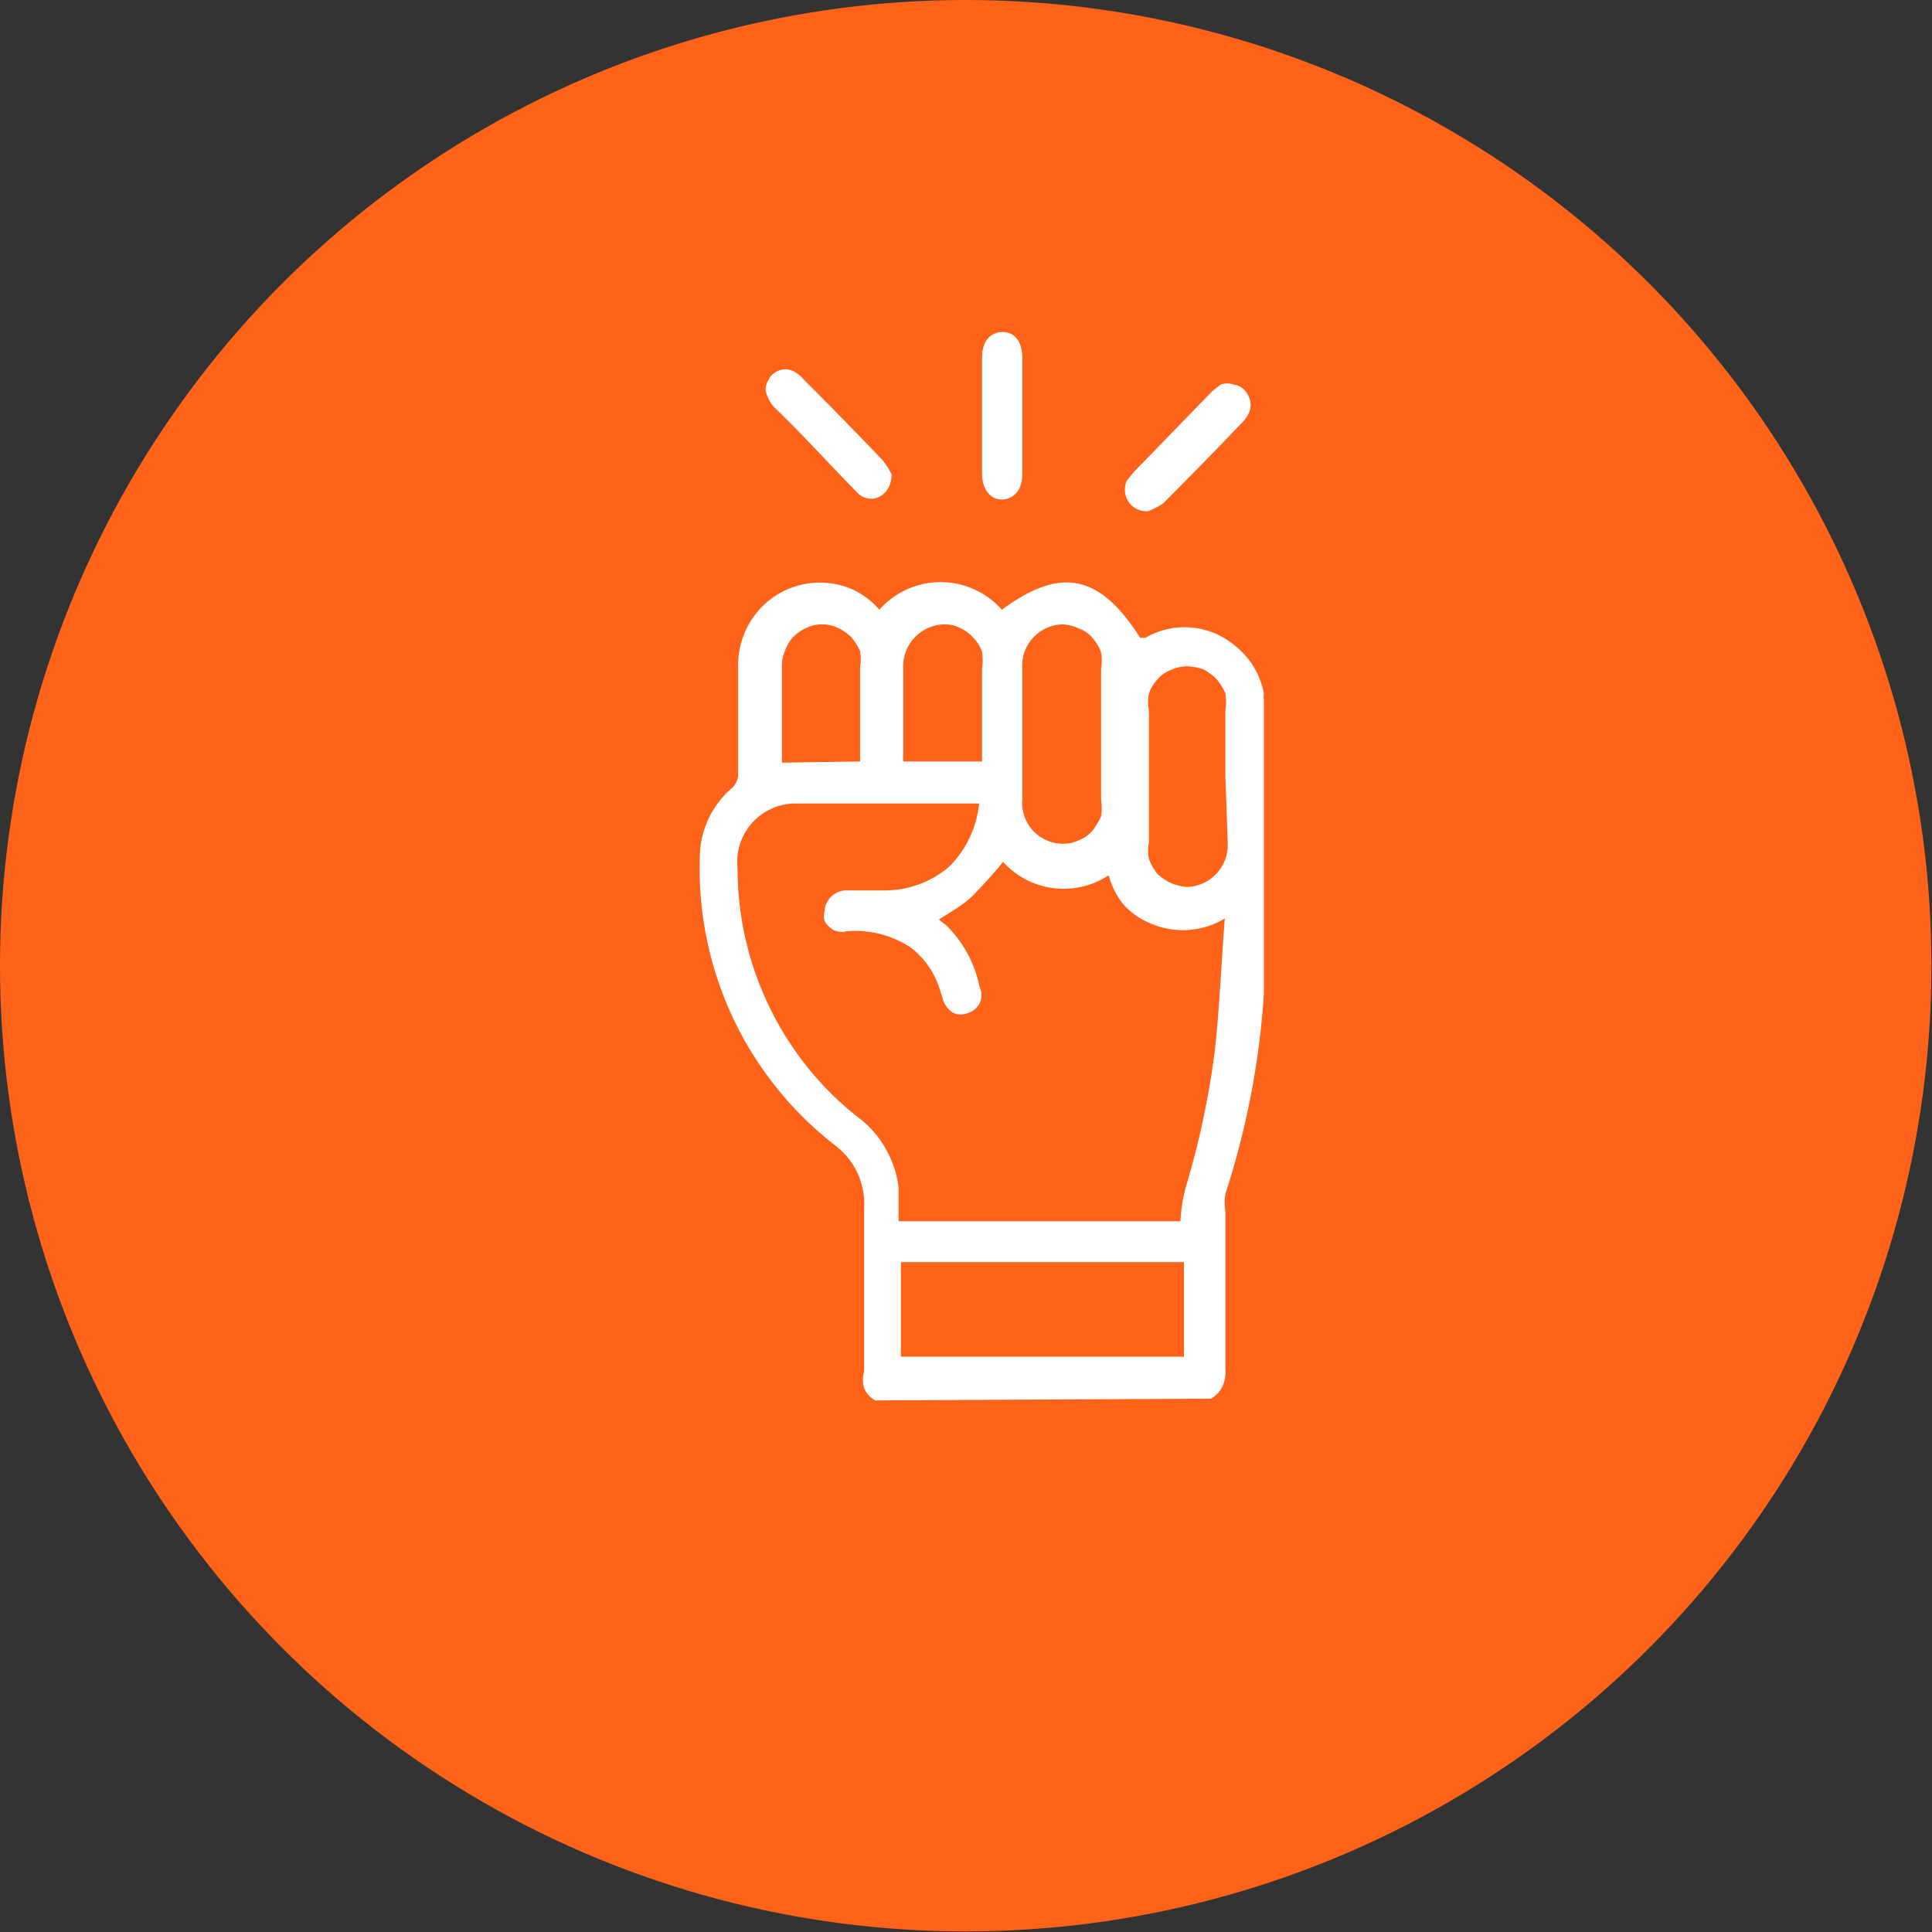
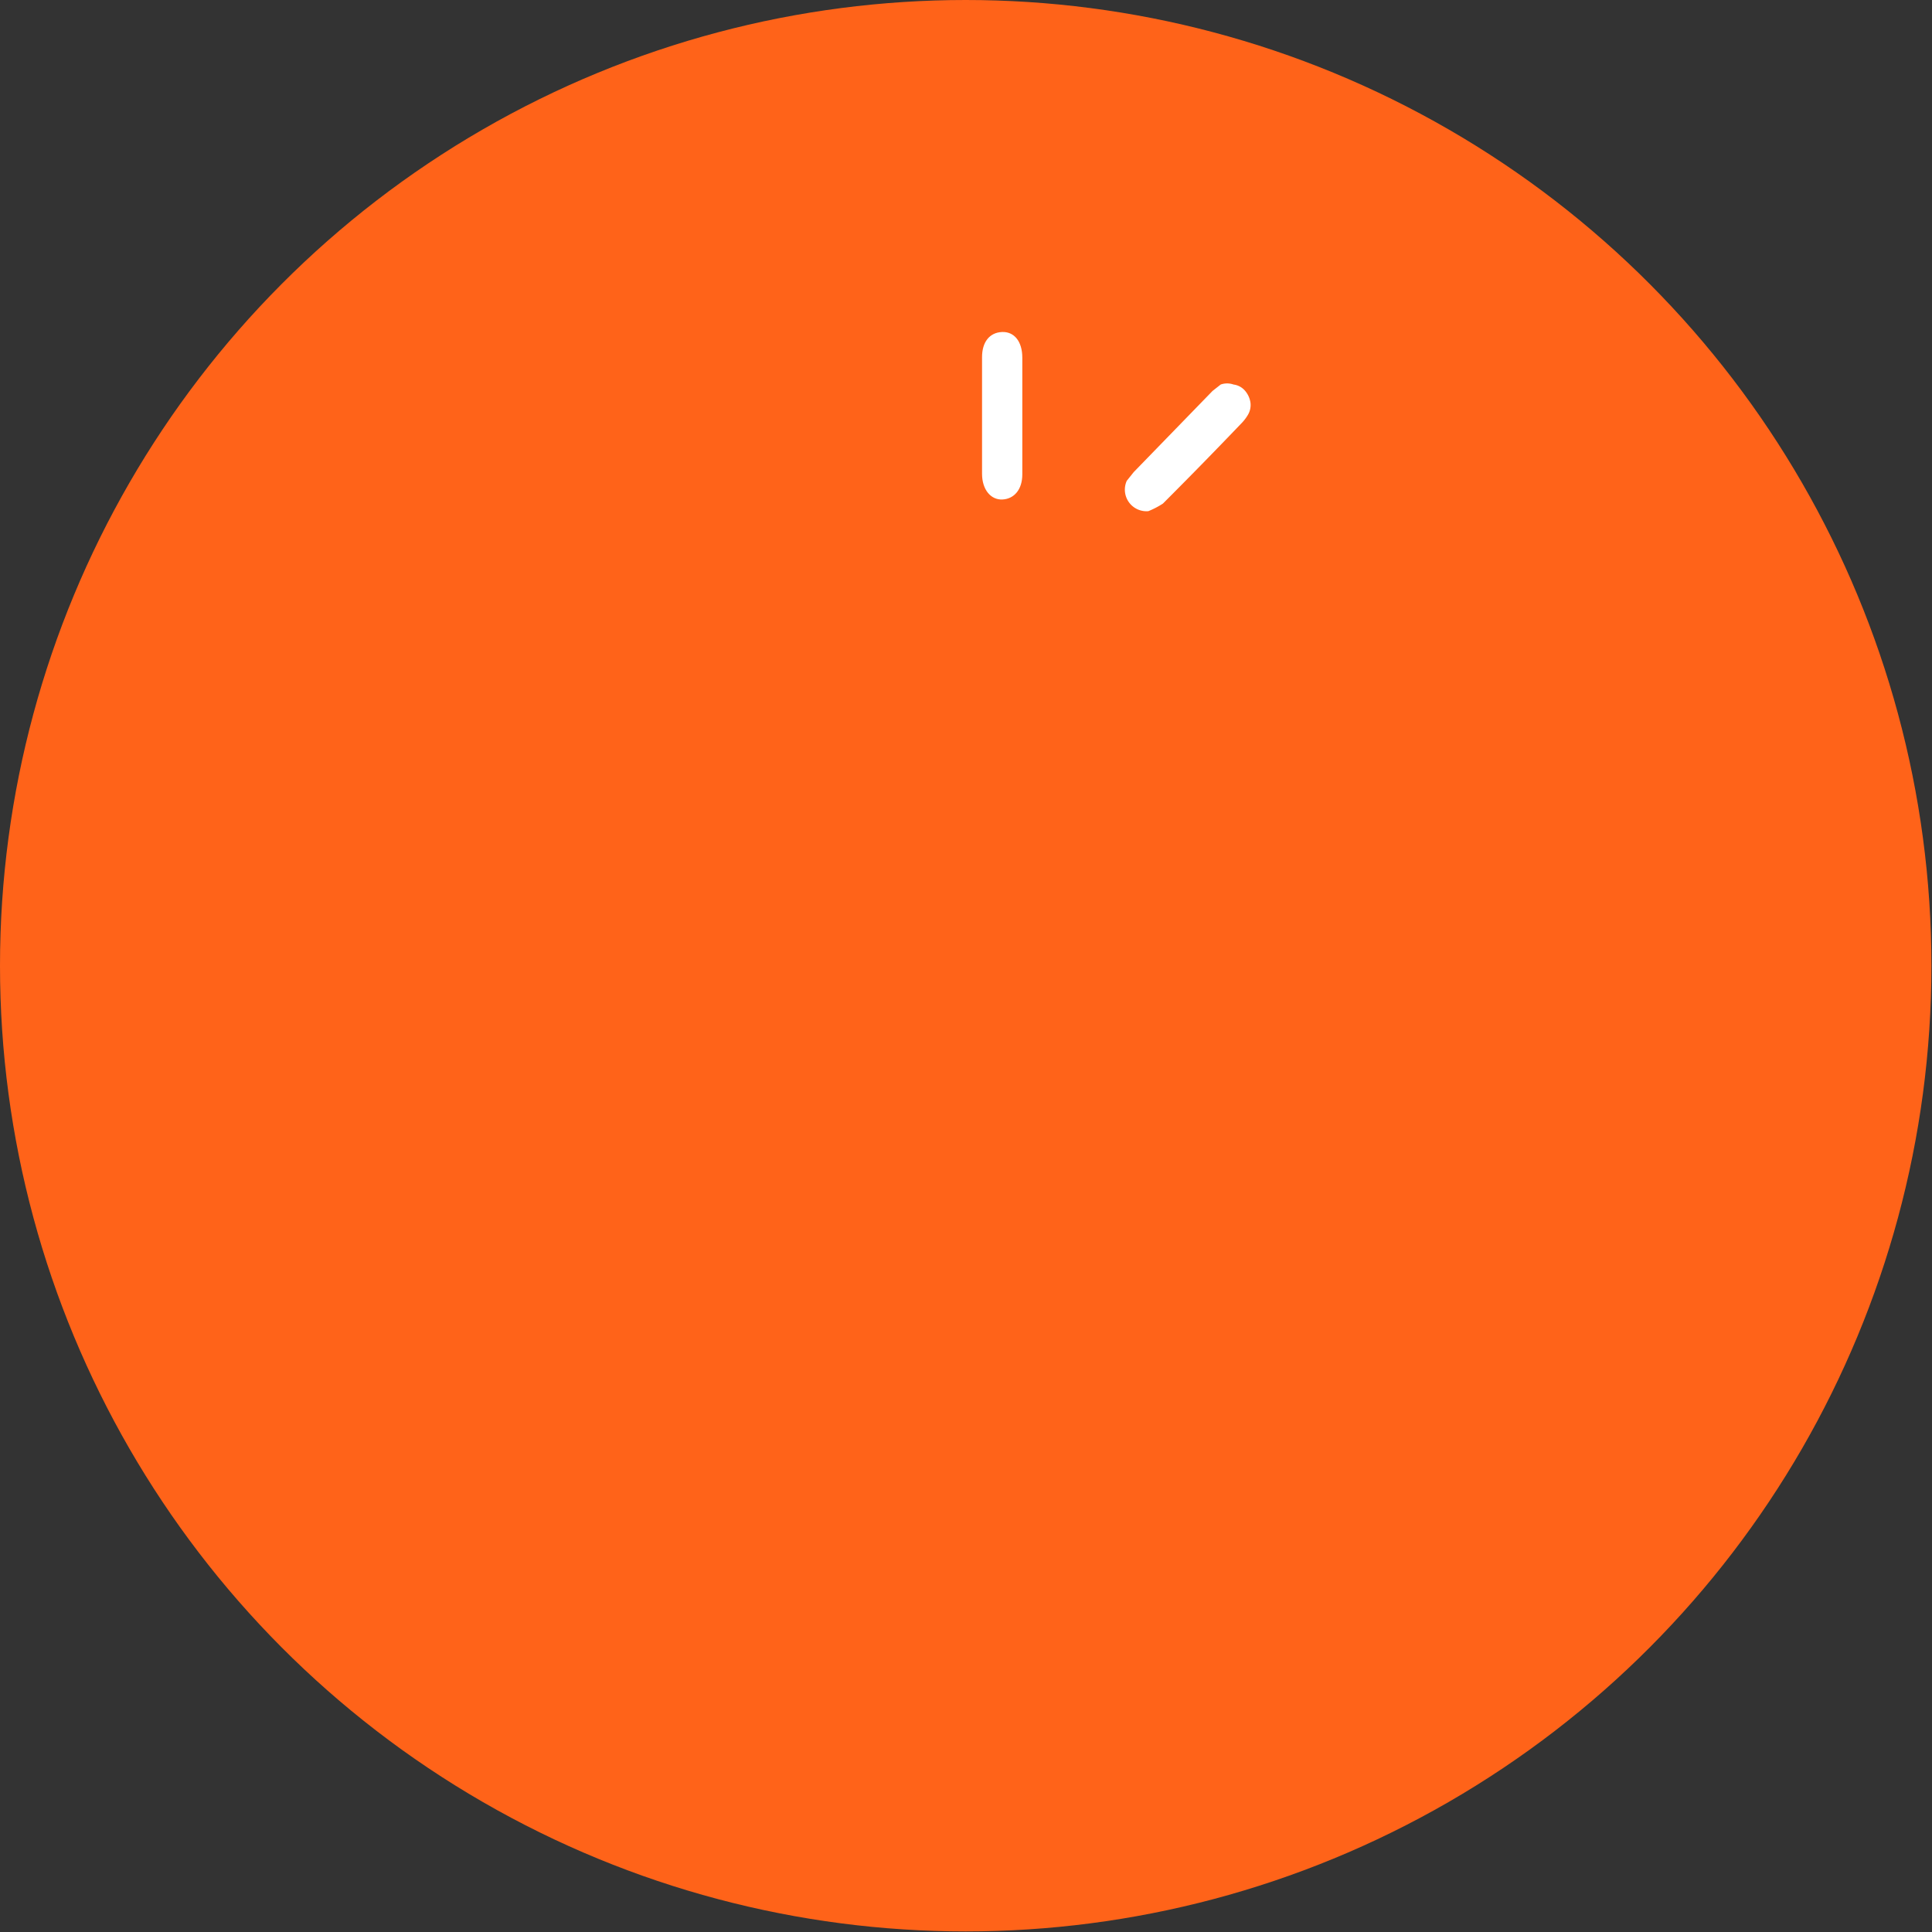
<svg xmlns="http://www.w3.org/2000/svg" viewBox="0 0 33.11 33.11">
  <rect x="0" y="0" width="33.11" height="33.11" fill="#333333" stroke="none" />
  <defs>
    <style>.cls-1{fill:#ff6319;}.cls-2{fill:#fff;}</style>
  </defs>
  <g id="Capa_2" data-name="Capa 2">
    <g id="Capa_1-2" data-name="Capa 1">
      <circle class="cls-1" cx="16.55" cy="16.55" r="16.55" />
-       <path class="cls-2" d="M16.83,13.05V11.46a1,1,0,0,0,0-.29.61.61,0,0,0-.15-.24.66.66,0,0,0-.23-.17.6.6,0,0,0-.27-.06.72.72,0,0,0-.7.77v1.44a.68.68,0,0,0,0,.14Zm-2.09,0V11.44a.86.86,0,0,0,0-.28,1,1,0,0,0-.15-.24.87.87,0,0,0-.23-.16.66.66,0,0,0-.27-.06.63.63,0,0,0-.27.06.73.73,0,0,0-.23.16.72.72,0,0,0-.14.24.66.66,0,0,0-.05.28V13s0,0,0,.07Zm6.26.24V12.17a.92.92,0,0,0,0-.29,1,1,0,0,0-.15-.24.91.91,0,0,0-.23-.17.87.87,0,0,0-.28-.05.63.63,0,0,0-.27.06.53.53,0,0,0-.23.16.64.64,0,0,0-.15.25.66.66,0,0,0,0,.28v2.27a.68.68,0,0,0,0,.28.89.89,0,0,0,.14.25.87.87,0,0,0,.23.16.89.89,0,0,0,.28.07.72.72,0,0,0,.7-.77Zm-3.48-.72v1.13a.7.7,0,0,0,.7.76.63.63,0,0,0,.27-.06.63.63,0,0,0,.23-.16,1.28,1.28,0,0,0,.15-.25.9.9,0,0,0,0-.28V11.46a.86.86,0,0,0,0-.28.79.79,0,0,0-.15-.25.53.53,0,0,0-.23-.16.83.83,0,0,0-.27-.07.71.71,0,0,0-.7.77ZM15.44,23.25h4.85V21.63H15.44Zm1.34-9.48H13.64a1,1,0,0,0-1,1.11,5.45,5.45,0,0,0,.9,3,5.32,5.32,0,0,0,1.18,1.28,1.68,1.68,0,0,1,.46.53,1.71,1.71,0,0,1,.22.67c0,.19,0,.38,0,.57h4.83a2.8,2.8,0,0,1,.09-.58,14.45,14.45,0,0,0,.5-2.35c.08-.73.11-1.48.17-2.26a1.38,1.38,0,0,1-1.21.11,1.32,1.32,0,0,1-.51-.33A1.36,1.36,0,0,1,19,15a1.4,1.4,0,0,1-1.81-.23c-.15.19-.32.37-.49.55s-.4.3-.61.44l.13.1a2.08,2.08,0,0,1,.57,1.06.32.32,0,0,1,0,.27.34.34,0,0,1-.2.17.31.31,0,0,1-.25,0,.41.41,0,0,1-.17-.2l-.06-.19a1.44,1.44,0,0,0-.5-.73,1.73,1.73,0,0,0-1.11-.28.26.26,0,0,1-.15,0,.24.24,0,0,1-.13-.07.31.31,0,0,1-.09-.11.28.28,0,0,1,0-.15.38.38,0,0,1,.41-.37h.63a1.71,1.71,0,0,0,1.09-.4A1.78,1.78,0,0,0,16.78,13.77ZM15,24a.43.43,0,0,1-.19-.21.49.49,0,0,1,0-.29V20.71a1.3,1.3,0,0,0-.12-.62,1.28,1.28,0,0,0-.39-.47A6,6,0,0,1,12,14.55a1.58,1.58,0,0,1,.55-1.05.33.33,0,0,0,.1-.23c0-.6,0-1.21,0-1.82a1.44,1.44,0,0,1,.36-1,1.4,1.4,0,0,1,1.55-.37,1.34,1.34,0,0,1,.51.37,1.4,1.4,0,0,1,2.1,0c1-.74,1.67-.62,2.37.48l.09,0a1.35,1.35,0,0,1,.62-.18,1.37,1.37,0,0,1,.63.13,1.57,1.57,0,0,1,.51.41,1.36,1.36,0,0,1,.27.6.29.29,0,0,0,0,.1v4.89l0,.16A14,14,0,0,1,21,20.46a1,1,0,0,0,0,.3v2.71a.58.58,0,0,1-.05.29.45.45,0,0,1-.2.21Z" />
      <path class="cls-2" d="M17.52,7.13v1c0,.26-.14.42-.34.43s-.35-.17-.35-.44v-2c0-.26.13-.42.34-.43s.35.16.35.44Z" />
-       <path class="cls-2" d="M15.28,8.13c0,.32-.27.5-.5.38a.4.4,0,0,1-.12-.1c-.47-.48-.94-1-1.4-1.44a.61.61,0,0,1-.14-.29.34.34,0,0,1,.05-.17.3.3,0,0,1,.12-.13.31.31,0,0,1,.34,0,.45.45,0,0,1,.13.11c.46.46.91.92,1.36,1.39A1.32,1.32,0,0,1,15.28,8.13Z" />
      <path class="cls-2" d="M19.68,8.76a.37.37,0,0,1-.37-.52l.12-.15L20.78,6.7l.14-.11a.33.33,0,0,1,.22,0,.31.31,0,0,1,.2.11.4.4,0,0,1,.09.2.33.33,0,0,1-.05.22.76.76,0,0,1-.11.14c-.44.46-.89.92-1.34,1.37A1.44,1.44,0,0,1,19.68,8.76Z" />
    </g>
  </g>
</svg>